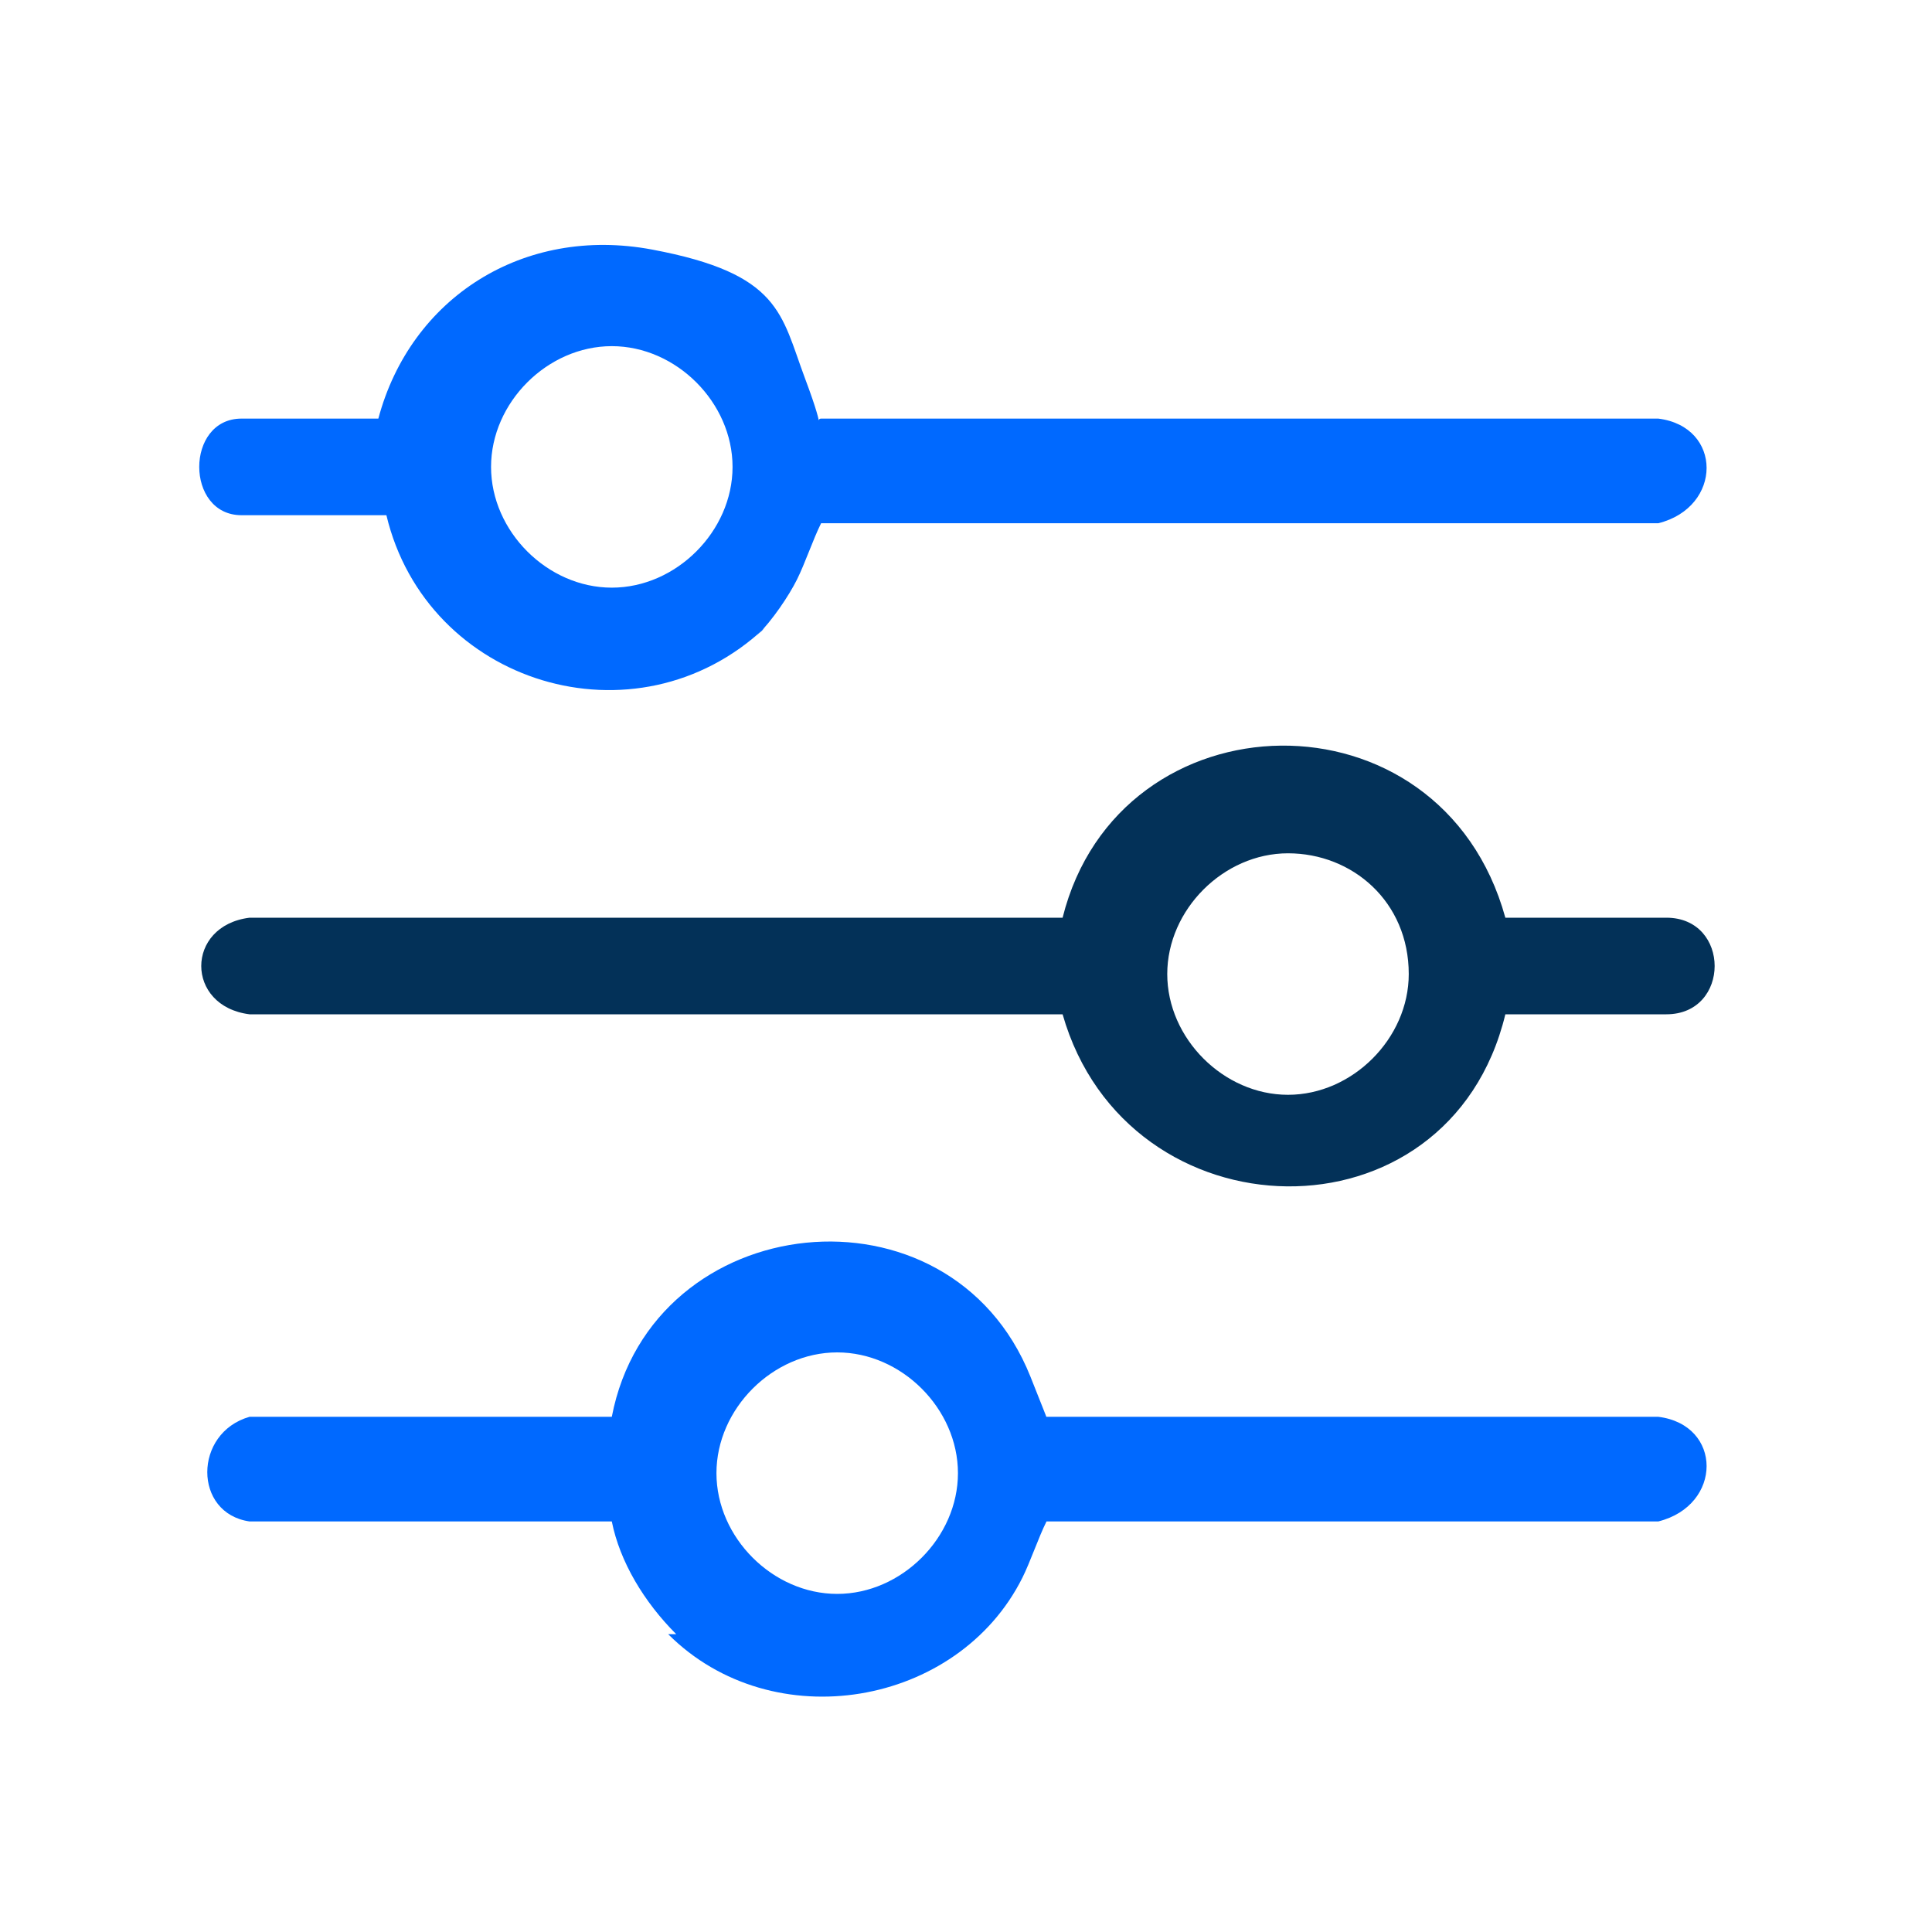
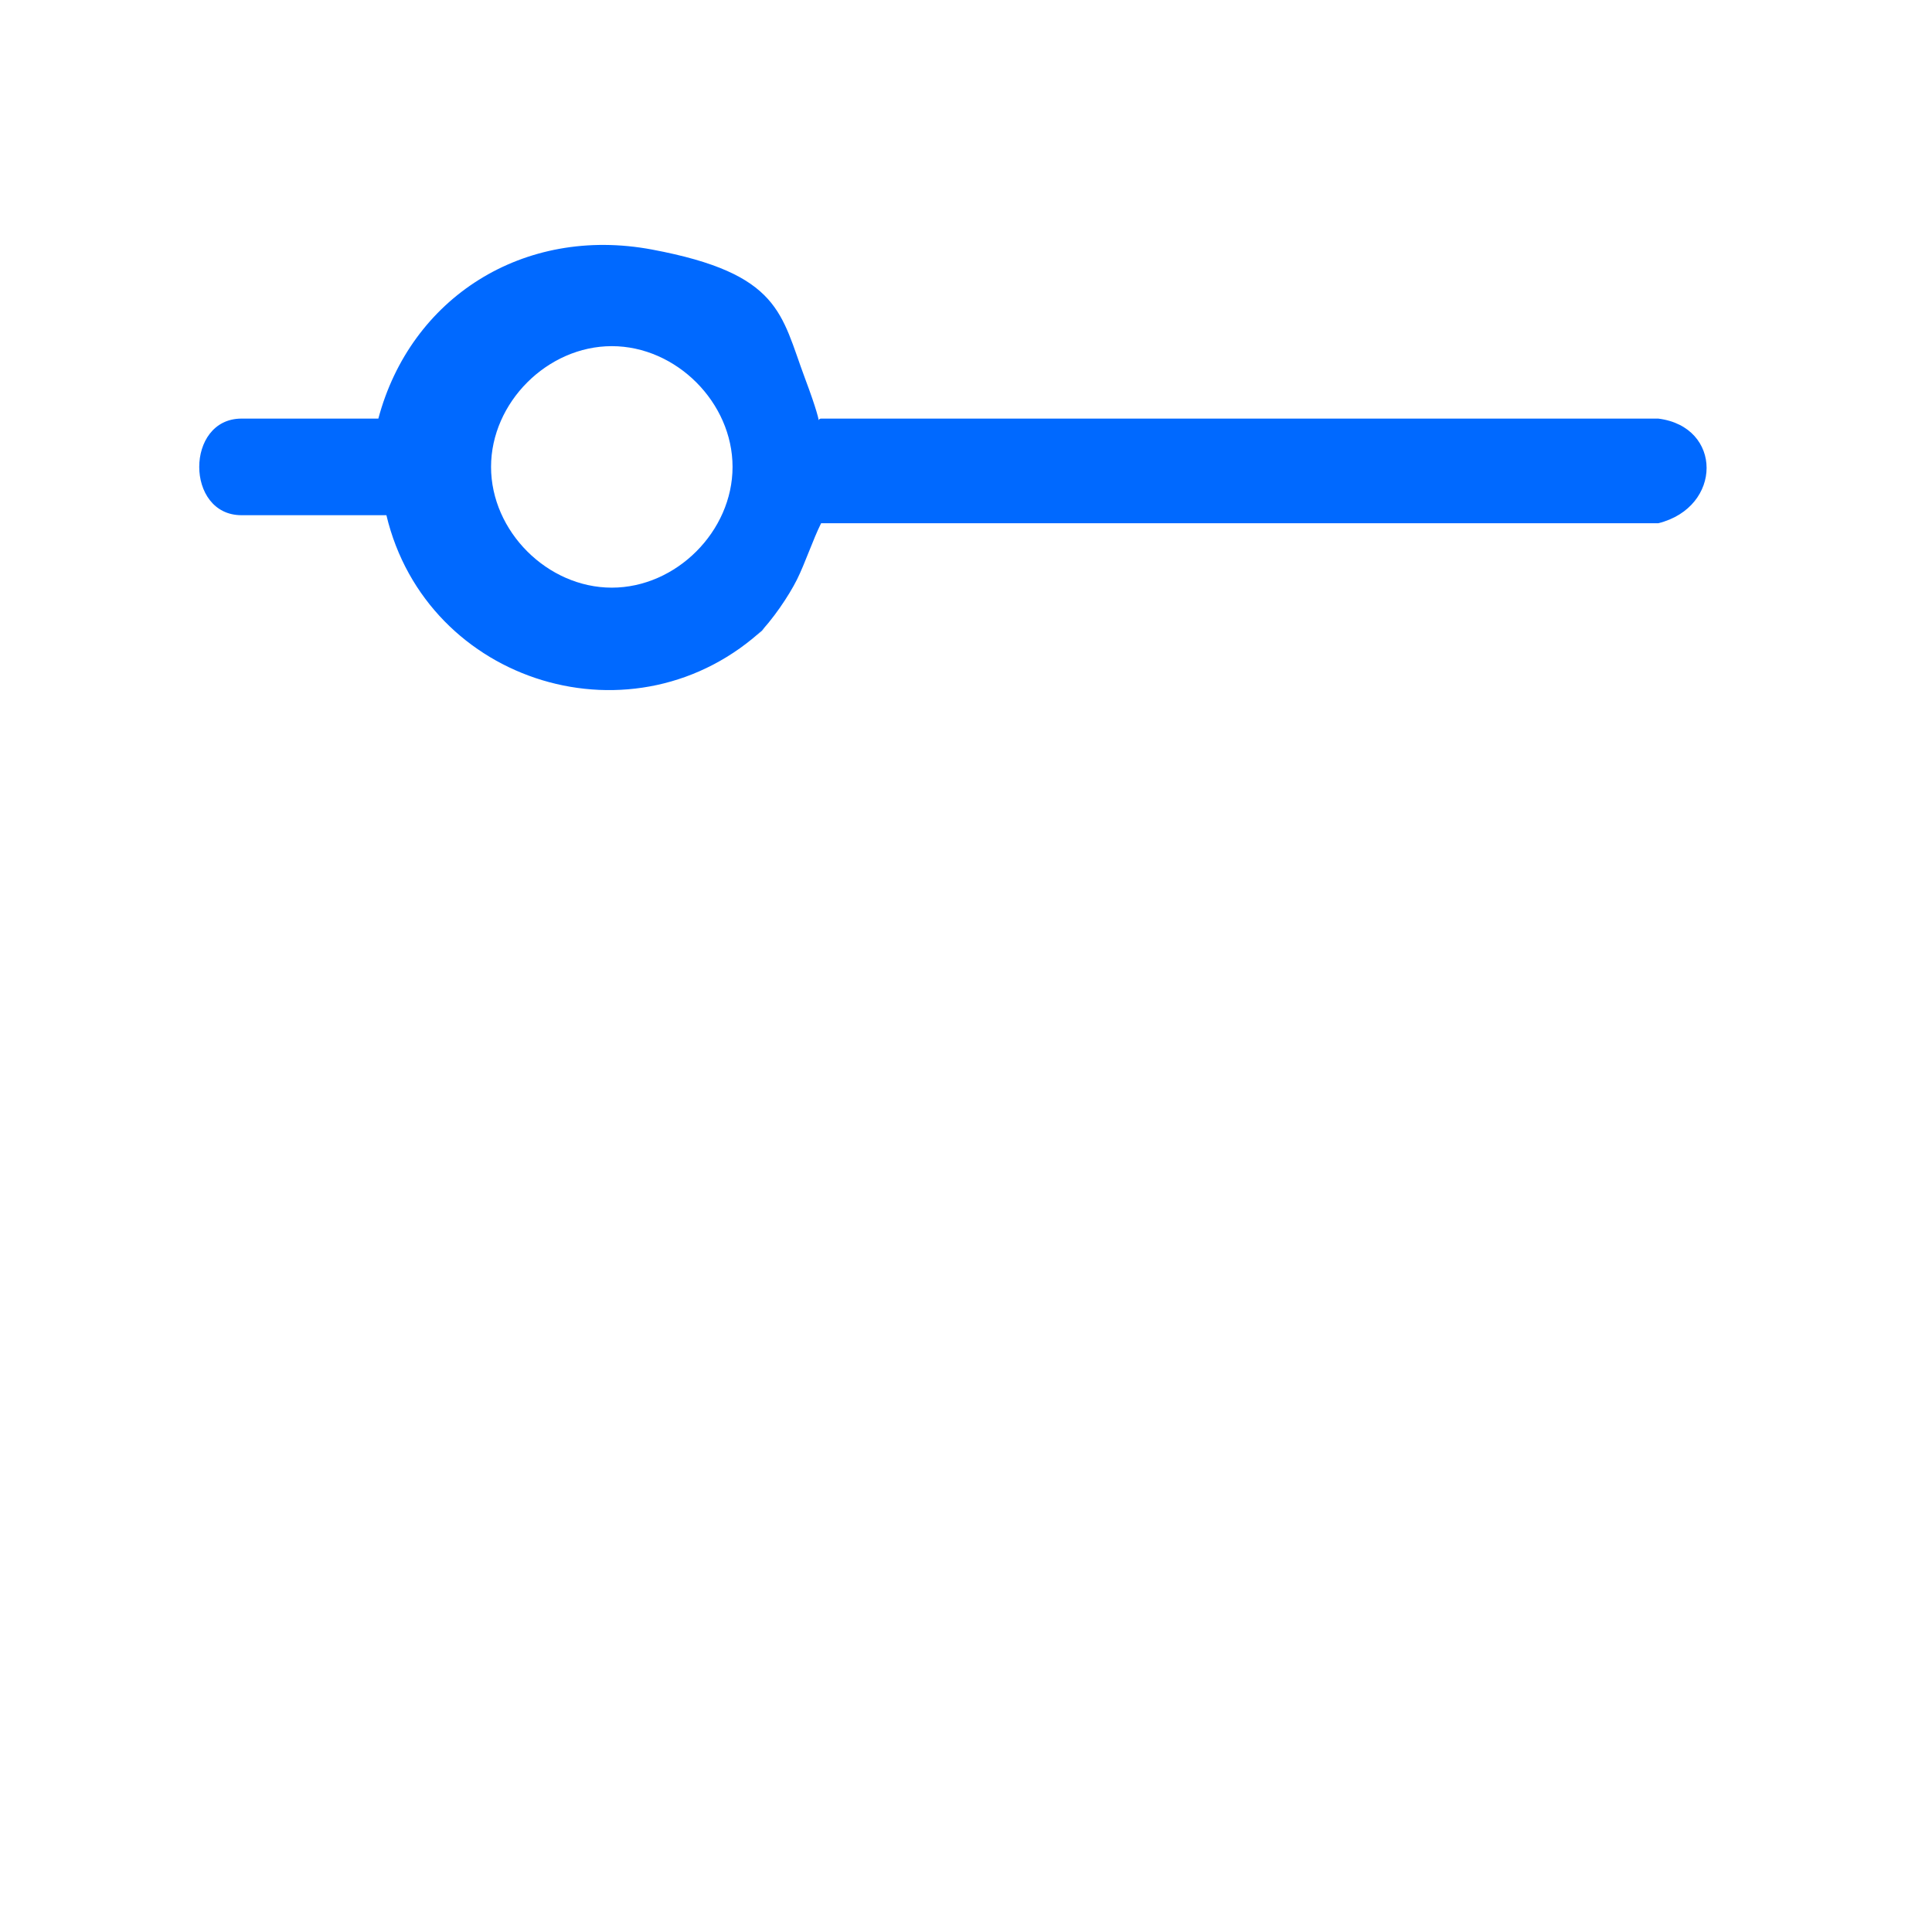
<svg xmlns="http://www.w3.org/2000/svg" id="Camada_1" version="1.1" viewBox="0 0 24 24">
  <path d="M9.5,7.8c-1.6,1.5-4.2.7-4.7-1.4-.1,0-1.5,0-1.8,0-.7,0-.7-1.2,0-1.2s1.6,0,1.7,0c.4-1.5,1.8-2.4,3.4-2.1s1.6.8,1.9,1.6.1.5.2.5h10.4c.8.1.8,1.1,0,1.3h-10.4c-.1.2-.2.5-.3.7s-.3.5-.5.7ZM9.1,5.8c0-.8-.7-1.5-1.5-1.5s-1.5.7-1.5,1.5.7,1.5,1.5,1.5,1.5-.7,1.5-1.5Z" fill="#0069ff" />
-   <path d="M8.4,20.3c-.4-.4-.7-.9-.8-1.4H3.1c-.7-.1-.7-1.1,0-1.3h4.5c.5-2.6,4.2-3,5.2-.5s.1.5.2.5h7.6c.8.1.8,1.1,0,1.3h-7.6c-.1.2-.2.5-.3.7-.8,1.6-3.1,2-4.4.7ZM11.9,18.3c0-.8-.7-1.5-1.5-1.5s-1.5.7-1.5,1.5.7,1.5,1.5,1.5,1.5-.7,1.5-1.5Z" fill="#0069ff" />
-   <path d="M18.7,11.4c0,0,1.7,0,2,0,.8,0,.8,1.2,0,1.2s-2,0-2,0c-.7,2.9-4.7,2.8-5.5,0H3.1c-.8-.1-.8-1.1,0-1.2h10.1c.7-2.8,4.7-2.9,5.5,0ZM17.5,12.1c0-.9-.7-1.5-1.5-1.5s-1.5.7-1.5,1.5.7,1.5,1.5,1.5,1.5-.7,1.5-1.5Z" fill="#033158" />
</svg>